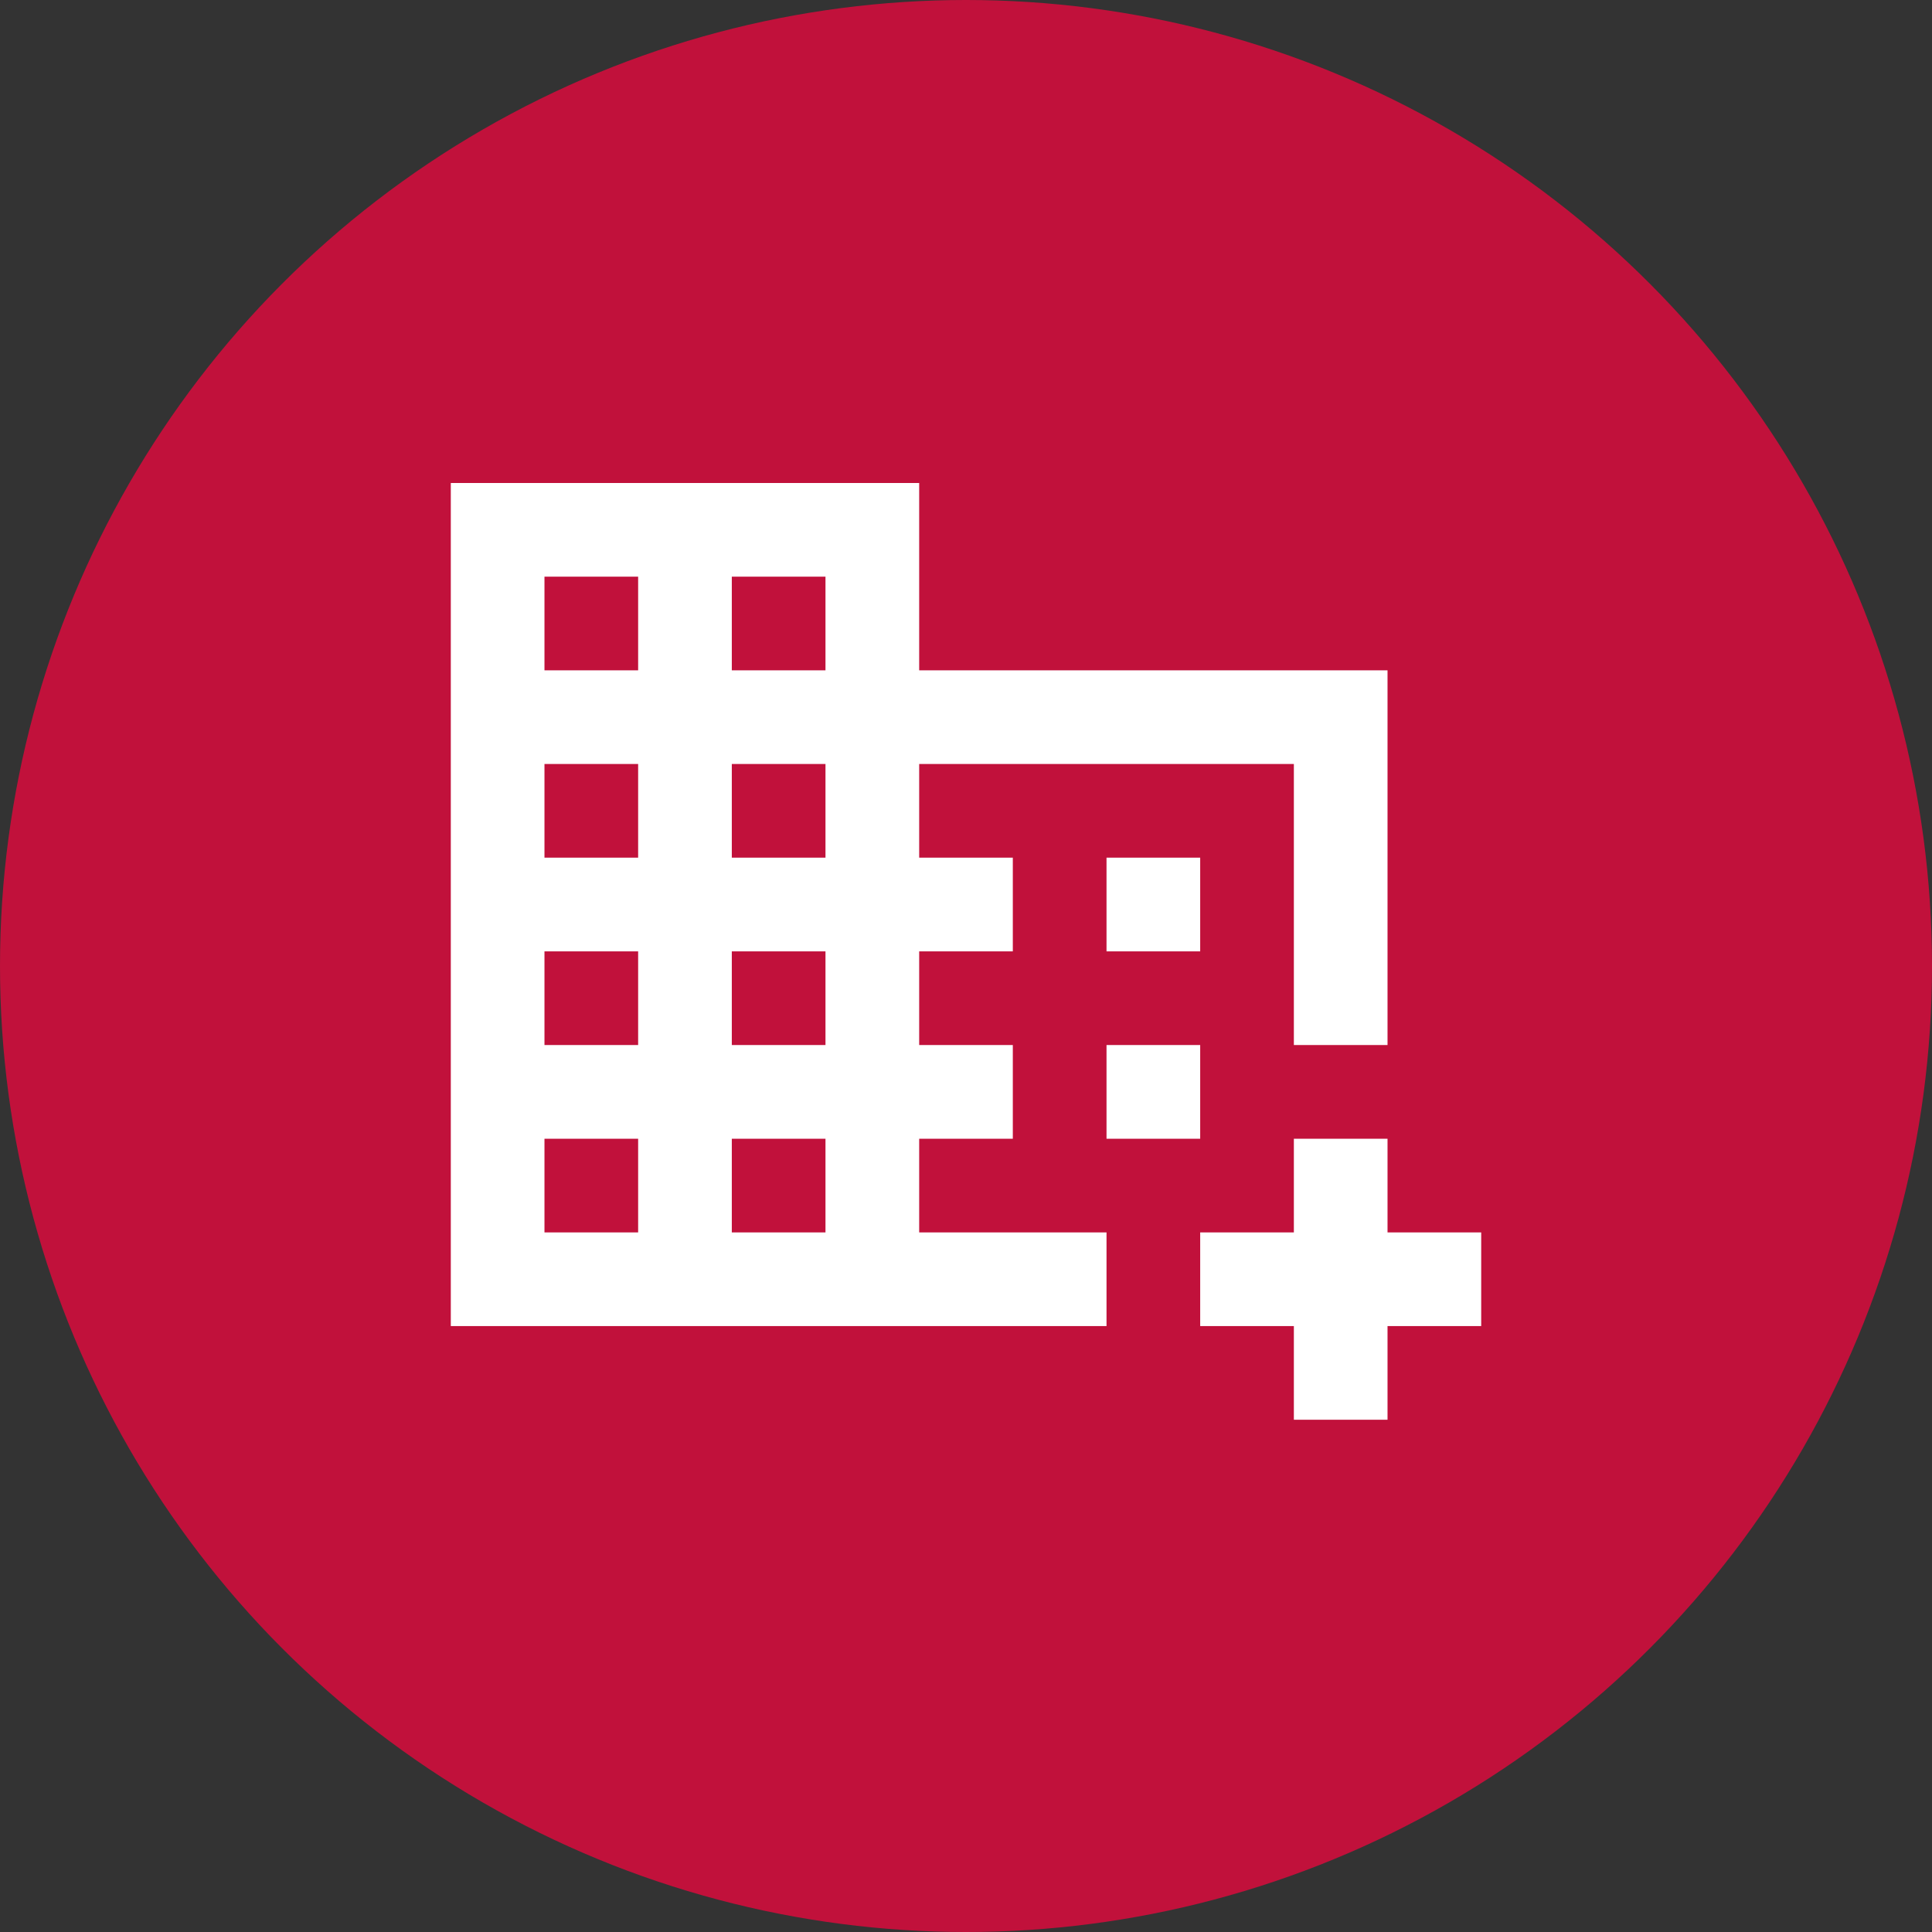
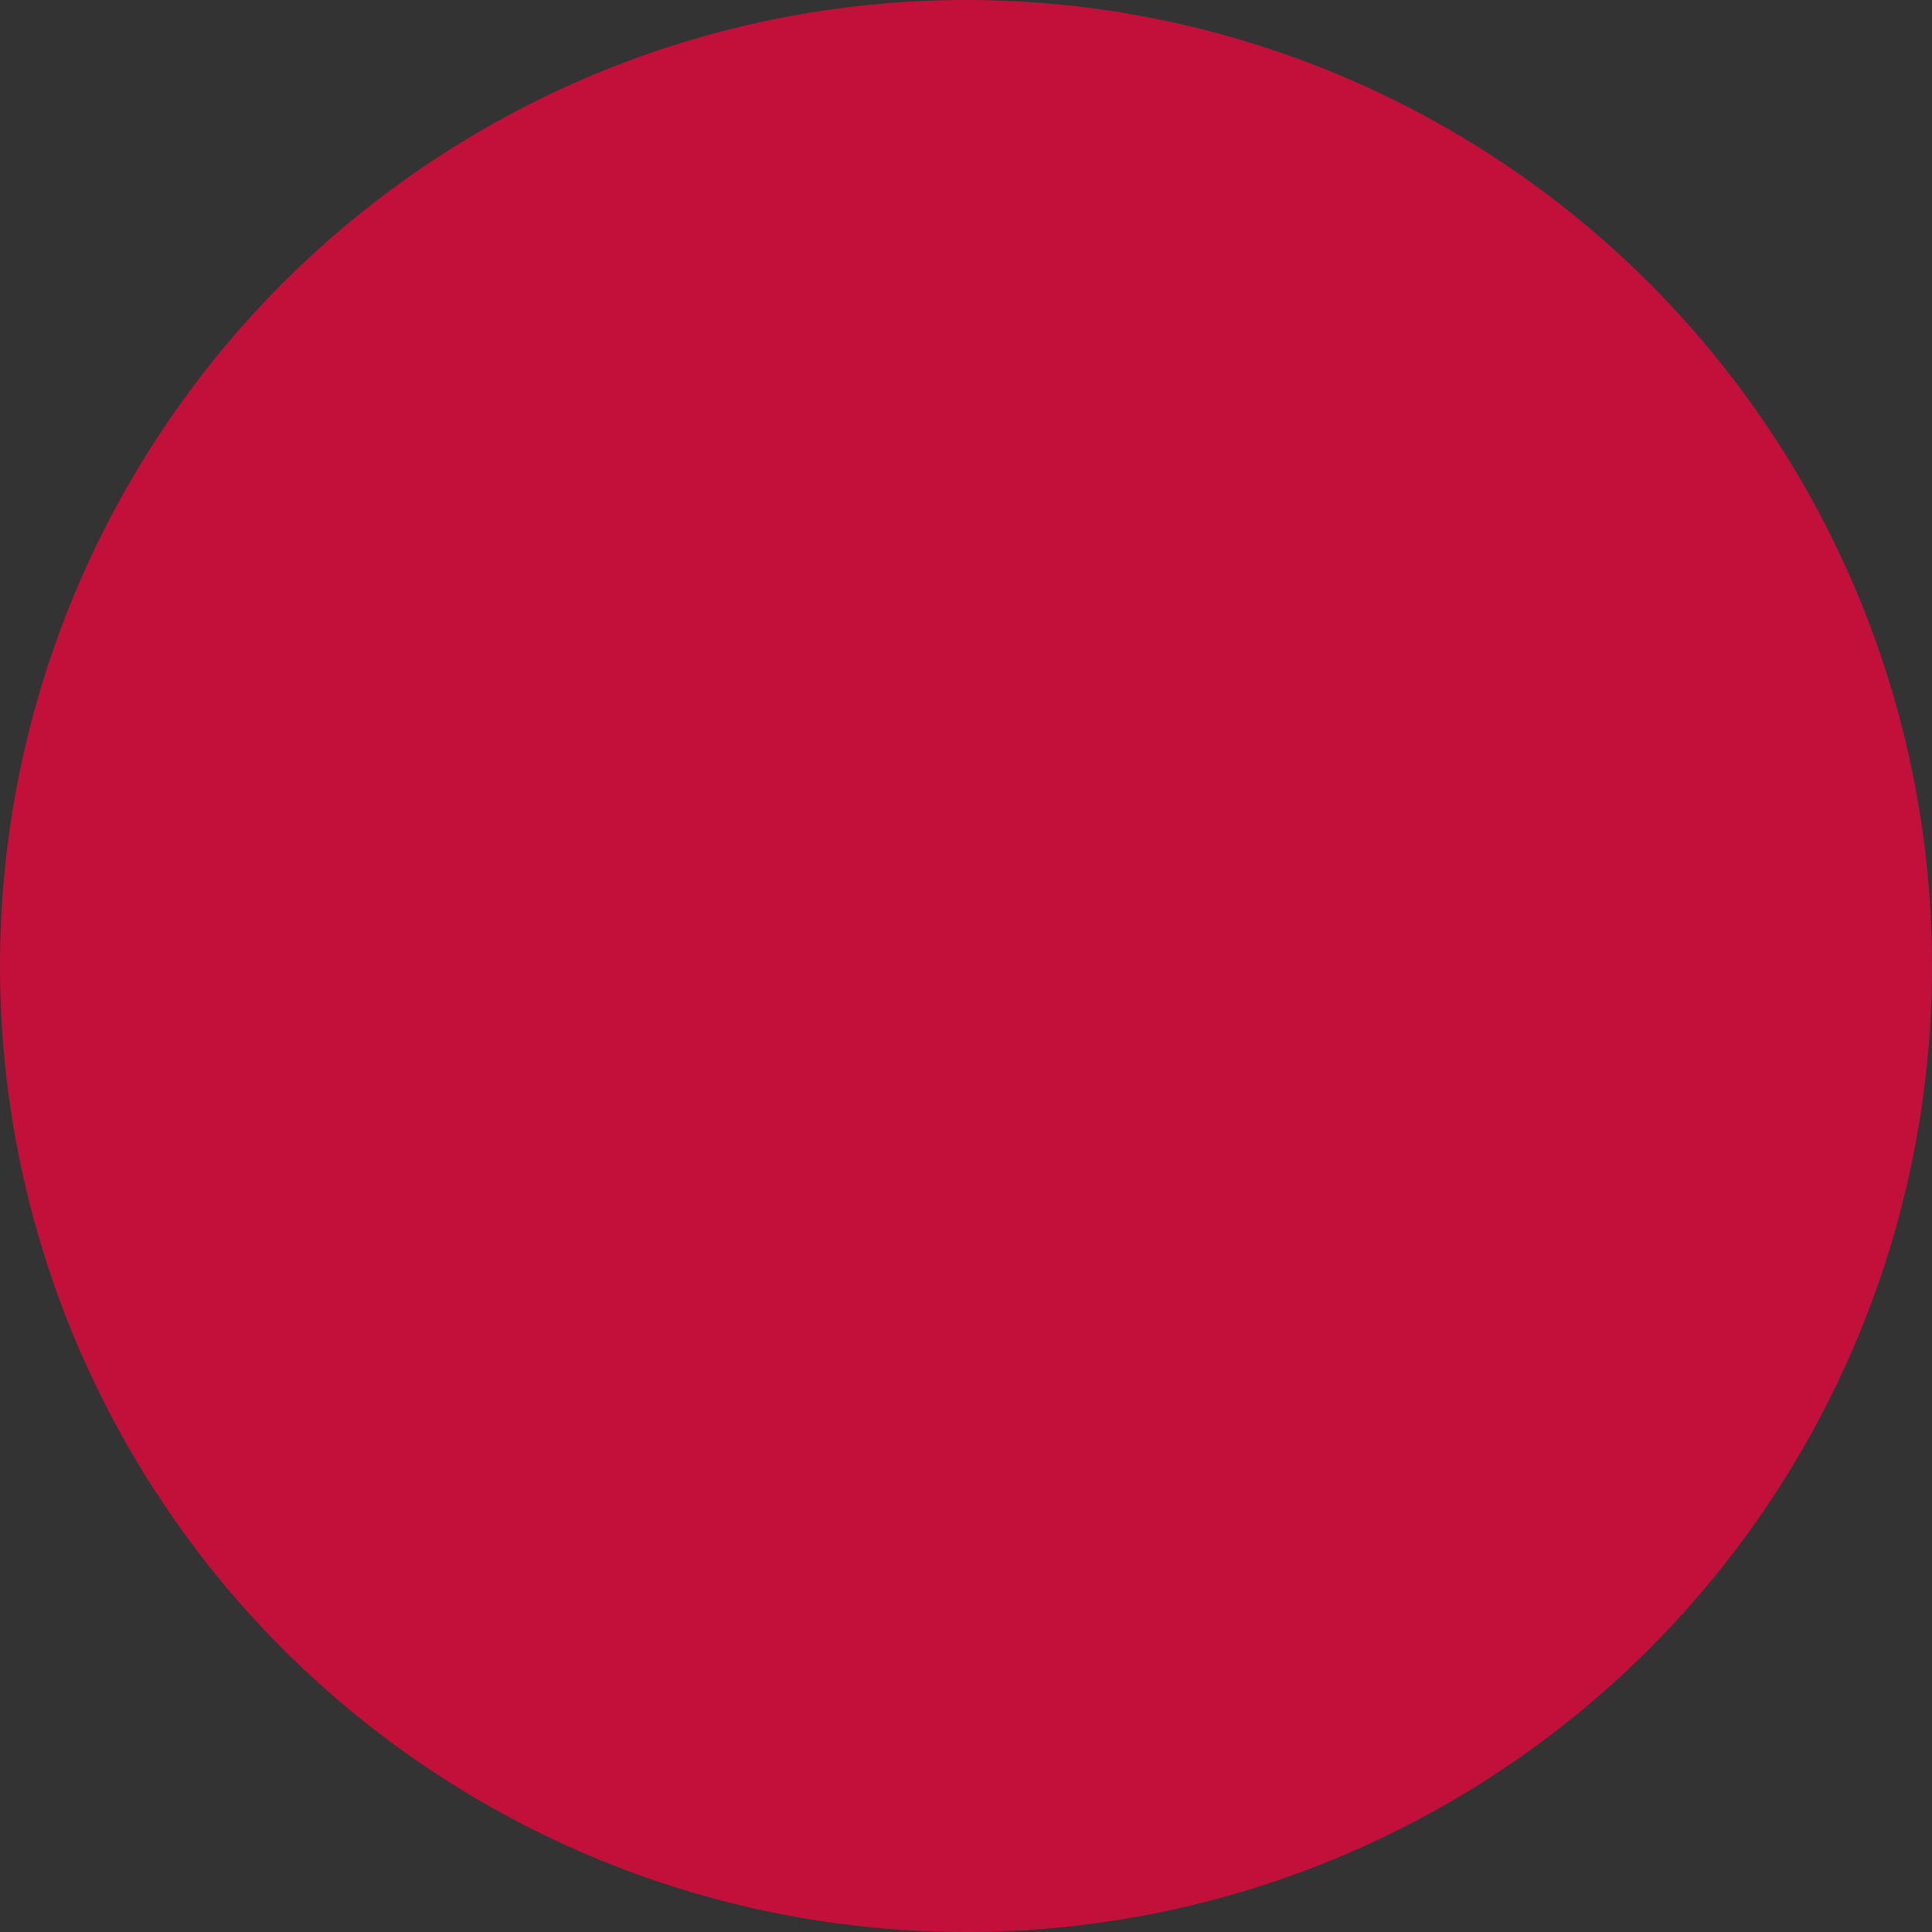
<svg xmlns="http://www.w3.org/2000/svg" width="60" height="60" viewBox="0 0 60 60" fill="none">
  <rect x="0" y="0" width="60" height="60" fill="#333333" stroke="none" />
  <circle cx="30" cy="30" r="30" fill="#C1113B" />
  <g clip-path="url(#clip0_189_979)">
-     <path d="M14 41.182V15H28.546V20.818H43.091V32.455H40.182V23.727H28.546V26.636H31.454V29.546H28.546V32.455H31.454V35.364H28.546V38.273H34.364V41.182H14ZM16.909 38.273H19.818V35.364H16.909V38.273ZM16.909 32.455H19.818V29.546H16.909V32.455ZM16.909 26.636H19.818V23.727H16.909V26.636ZM16.909 20.818H19.818V17.909H16.909V20.818ZM22.727 38.273H25.636V35.364H22.727V38.273ZM22.727 32.455H25.636V29.546H22.727V32.455ZM22.727 26.636H25.636V23.727H22.727V26.636ZM22.727 20.818H25.636V17.909H22.727V20.818ZM40.182 44.091V41.182H37.273V38.273H40.182V35.364H43.091V38.273H46V41.182H43.091V44.091H40.182ZM34.364 29.546V26.636H37.273V29.546H34.364ZM34.364 35.364V32.455H37.273V35.364H34.364Z" fill="white" />
-   </g>
+     </g>
  <defs>
    <clipPath id="clip0_189_979">
      <rect width="32" height="29.091" fill="white" transform="translate(14 15)" />
    </clipPath>
  </defs>
</svg>